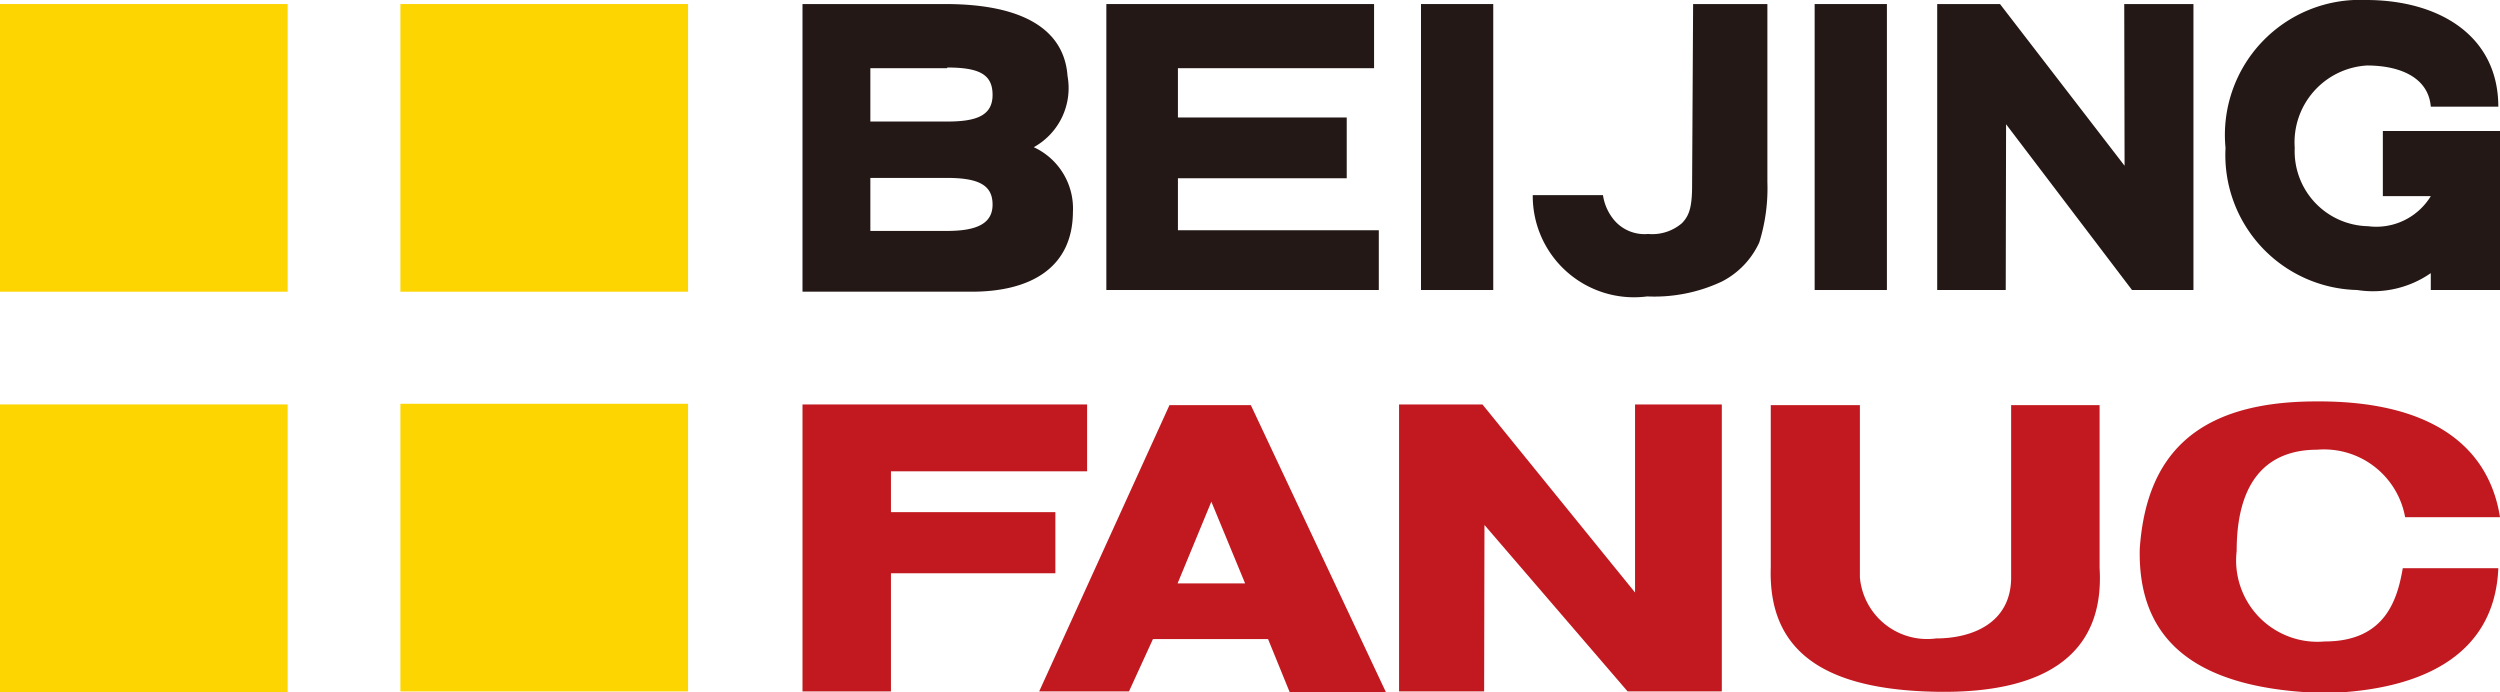
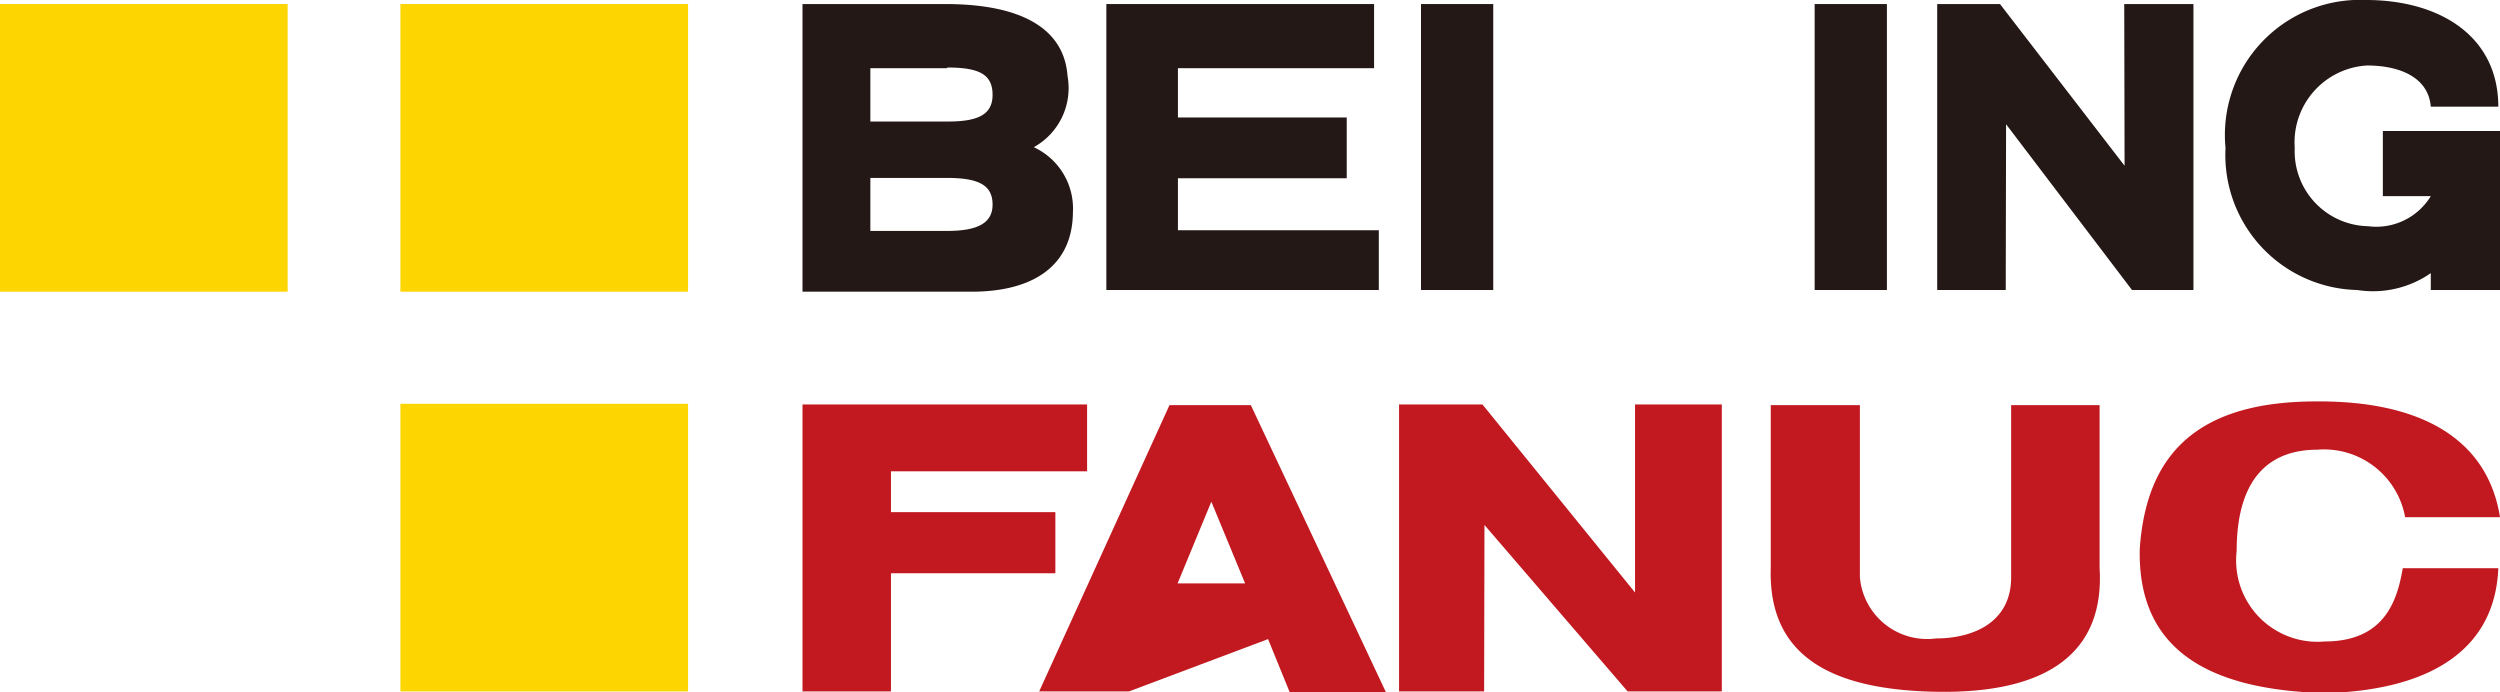
<svg xmlns="http://www.w3.org/2000/svg" viewBox="0 0 74.05 20.5">
  <defs>
    <style>.cls-1{fill:#c1191f;}.cls-1,.cls-3{fill-rule:evenodd;}.cls-2{fill:#fdd500;}.cls-3,.cls-4{fill:#231815;}</style>
  </defs>
  <g id="图层_2" data-name="图层 2">
    <g id="图层_1-2" data-name="图层 1">
-       <path class="cls-1" d="M36.88,17.28l-1-2.42-1,2.42Zm-3.44,3.2H30.78L34.64,12h2.41l4,8.5H38.2l-.64-1.57H34.15Z" />
+       <path class="cls-1" d="M36.88,17.28l-1-2.42-1,2.42Zm-3.44,3.2H30.78L34.64,12h2.41l4,8.5H38.2l-.64-1.57Z" />
      <polygon class="cls-1" points="26.39 20.48 23.77 20.48 23.77 11.98 32.2 11.98 32.2 13.96 26.39 13.96 26.39 15.17 31.26 15.17 31.26 16.98 26.39 16.98 26.39 20.48" />
      <polygon class="cls-1" points="43.91 11.98 48.43 17.55 48.43 11.98 51 11.98 51 20.48 48.21 20.48 43.97 15.55 43.96 20.48 41.44 20.48 41.44 11.98 43.91 11.98" />
      <path class="cls-1" d="M52.45,16.81V12h2.64v5.1a2,2,0,0,0,2.26,1.81c1.06,0,2.22-.45,2.22-1.81V12h2.62v4.83c.15,2.5-1.54,3.72-4.84,3.66S52.37,19.31,52.45,16.81Z" />
      <path class="cls-1" d="M74.05,15.32H71.24a2.44,2.44,0,0,0-2.6-2c-1.28,0-2.39.69-2.39,3A2.41,2.41,0,0,0,68.86,19c1.79,0,2.15-1.24,2.31-2.17H74c-.1,2.46-2.08,3.61-5.1,3.7-3.64-.09-5.59-1.39-5.52-4.28.19-2.73,1.63-4.36,5.23-4.36C71.85,11.87,73.7,13.1,74.05,15.32Z" />
-       <rect class="cls-2" y="11.98" width="8.52" height="8.52" />
      <rect class="cls-2" x="11.86" y="11.96" width="8.52" height="8.52" />
      <rect class="cls-2" x="11.86" y="0.12" width="8.52" height="8.52" />
      <rect class="cls-2" y="0.12" width="8.52" height="8.52" />
      <path class="cls-3" d="M28.05,5.27H25.78V6.84h2.27c.87,0,1.35-.21,1.35-.78S29,5.27,28.05,5.27Zm0-3.25H25.78V3.6h2.28c.87,0,1.34-.18,1.34-.79S29,2,28.06,2Zm.72,6.62h-5V.12H28c2.26,0,3.52.73,3.62,2.13a2,2,0,0,1-1,2.11,2,2,0,0,1,1.16,1.92C31.77,7.93,30.53,8.64,28.78,8.64Z" />
      <rect class="cls-4" x="42.09" y="0.12" width="2.14" height="8.47" />
      <rect class="cls-4" x="53.75" y="0.12" width="2.14" height="8.47" />
      <polygon class="cls-3" points="40.84 8.59 32.77 8.59 32.77 0.12 40.7 0.12 40.7 2.02 34.89 2.02 34.89 3.48 39.89 3.48 39.89 5.28 34.89 5.28 34.89 6.82 40.84 6.82 40.84 8.59" />
-       <path class="cls-3" d="M50.15.12h2.2V5.39a5.4,5.4,0,0,1-.24,1.79A2.44,2.44,0,0,1,51,8.34a4.7,4.7,0,0,1-2.21.44,3,3,0,0,1-3.39-3h2.08a1.49,1.49,0,0,0,.34.75,1.18,1.18,0,0,0,1,.4,1.35,1.35,0,0,0,1-.32c.2-.21.3-.44.3-1.11Z" />
      <polygon class="cls-3" points="59.24 0.12 62.93 4.91 62.92 0.12 64.97 0.12 64.97 8.59 63.15 8.59 59.42 3.68 59.41 8.59 57.38 8.59 57.38 0.12 59.24 0.12" />
      <path class="cls-3" d="M74.05,3.88V8.59H72v-.5a3,3,0,0,1-2.18.5,4,4,0,0,1-3.9-4.21A4,4,0,0,1,70.08,0C72.25,0,74,1.06,74,3.16H72c-.07-.87-.92-1.22-1.89-1.22a2.28,2.28,0,0,0-2.14,2.44A2.22,2.22,0,0,0,70.14,6.7,1.89,1.89,0,0,0,72,5.81H70.58V3.88Z" />
    </g>
  </g>
</svg>